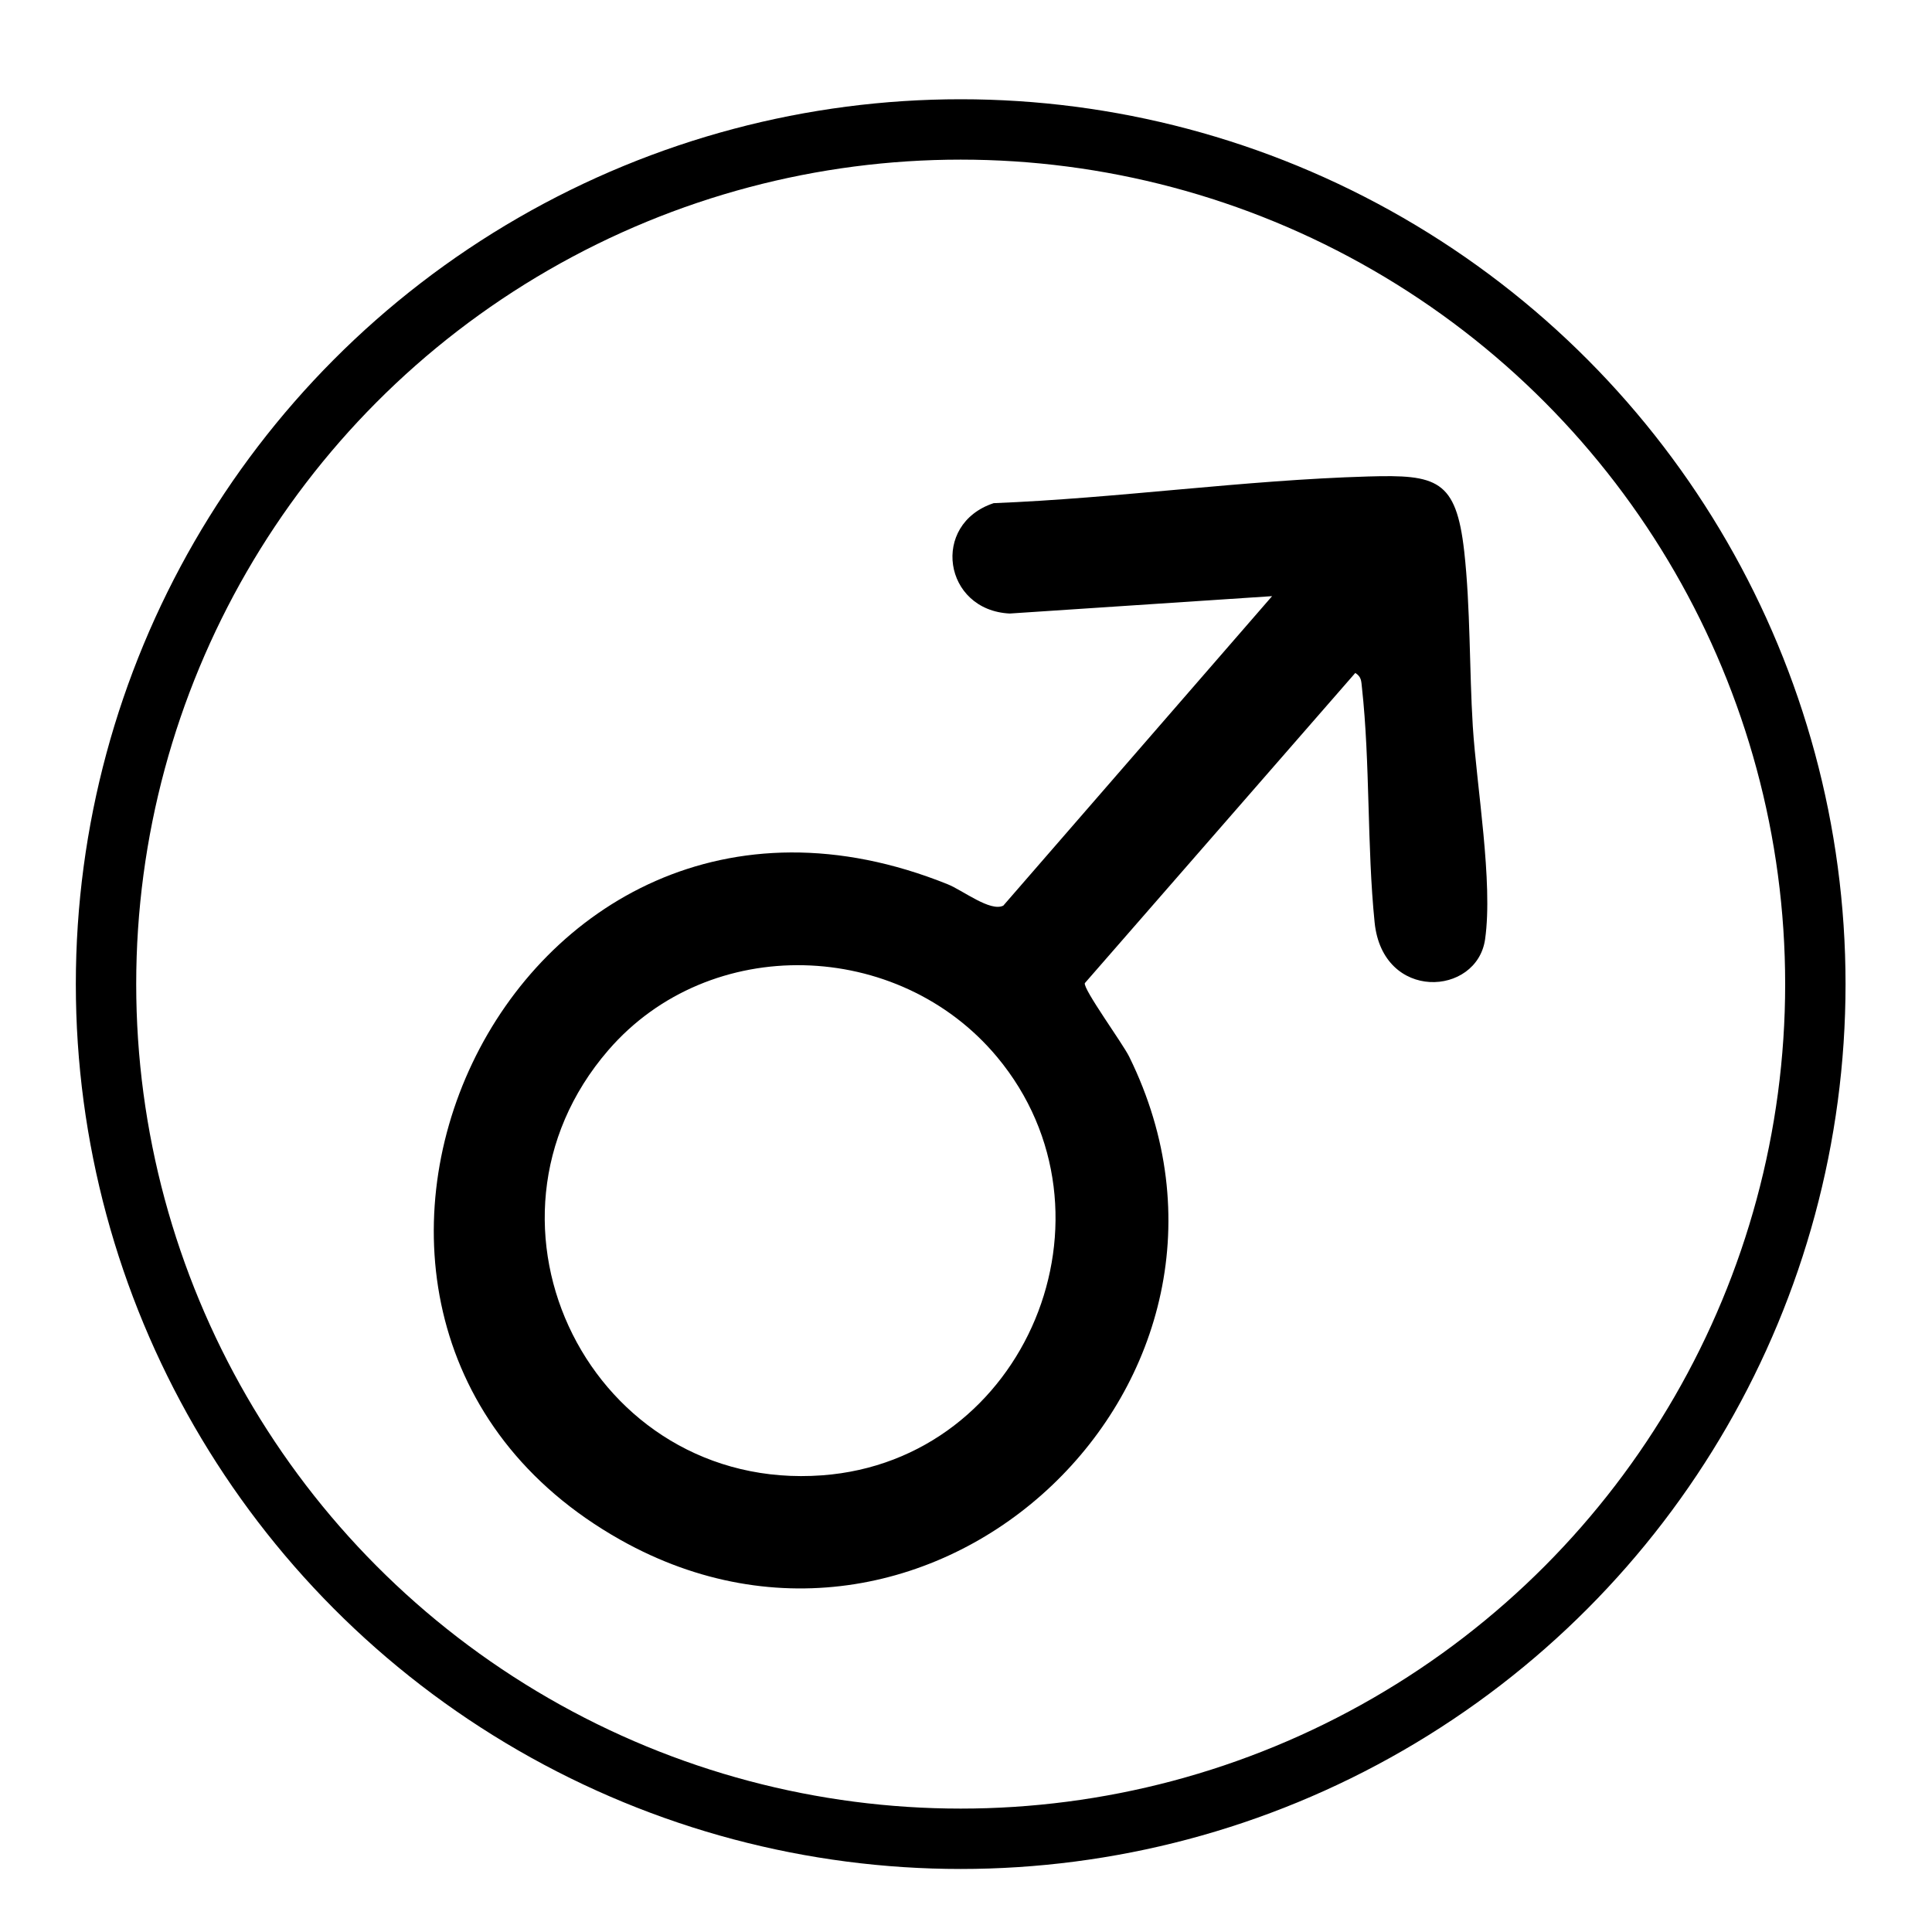
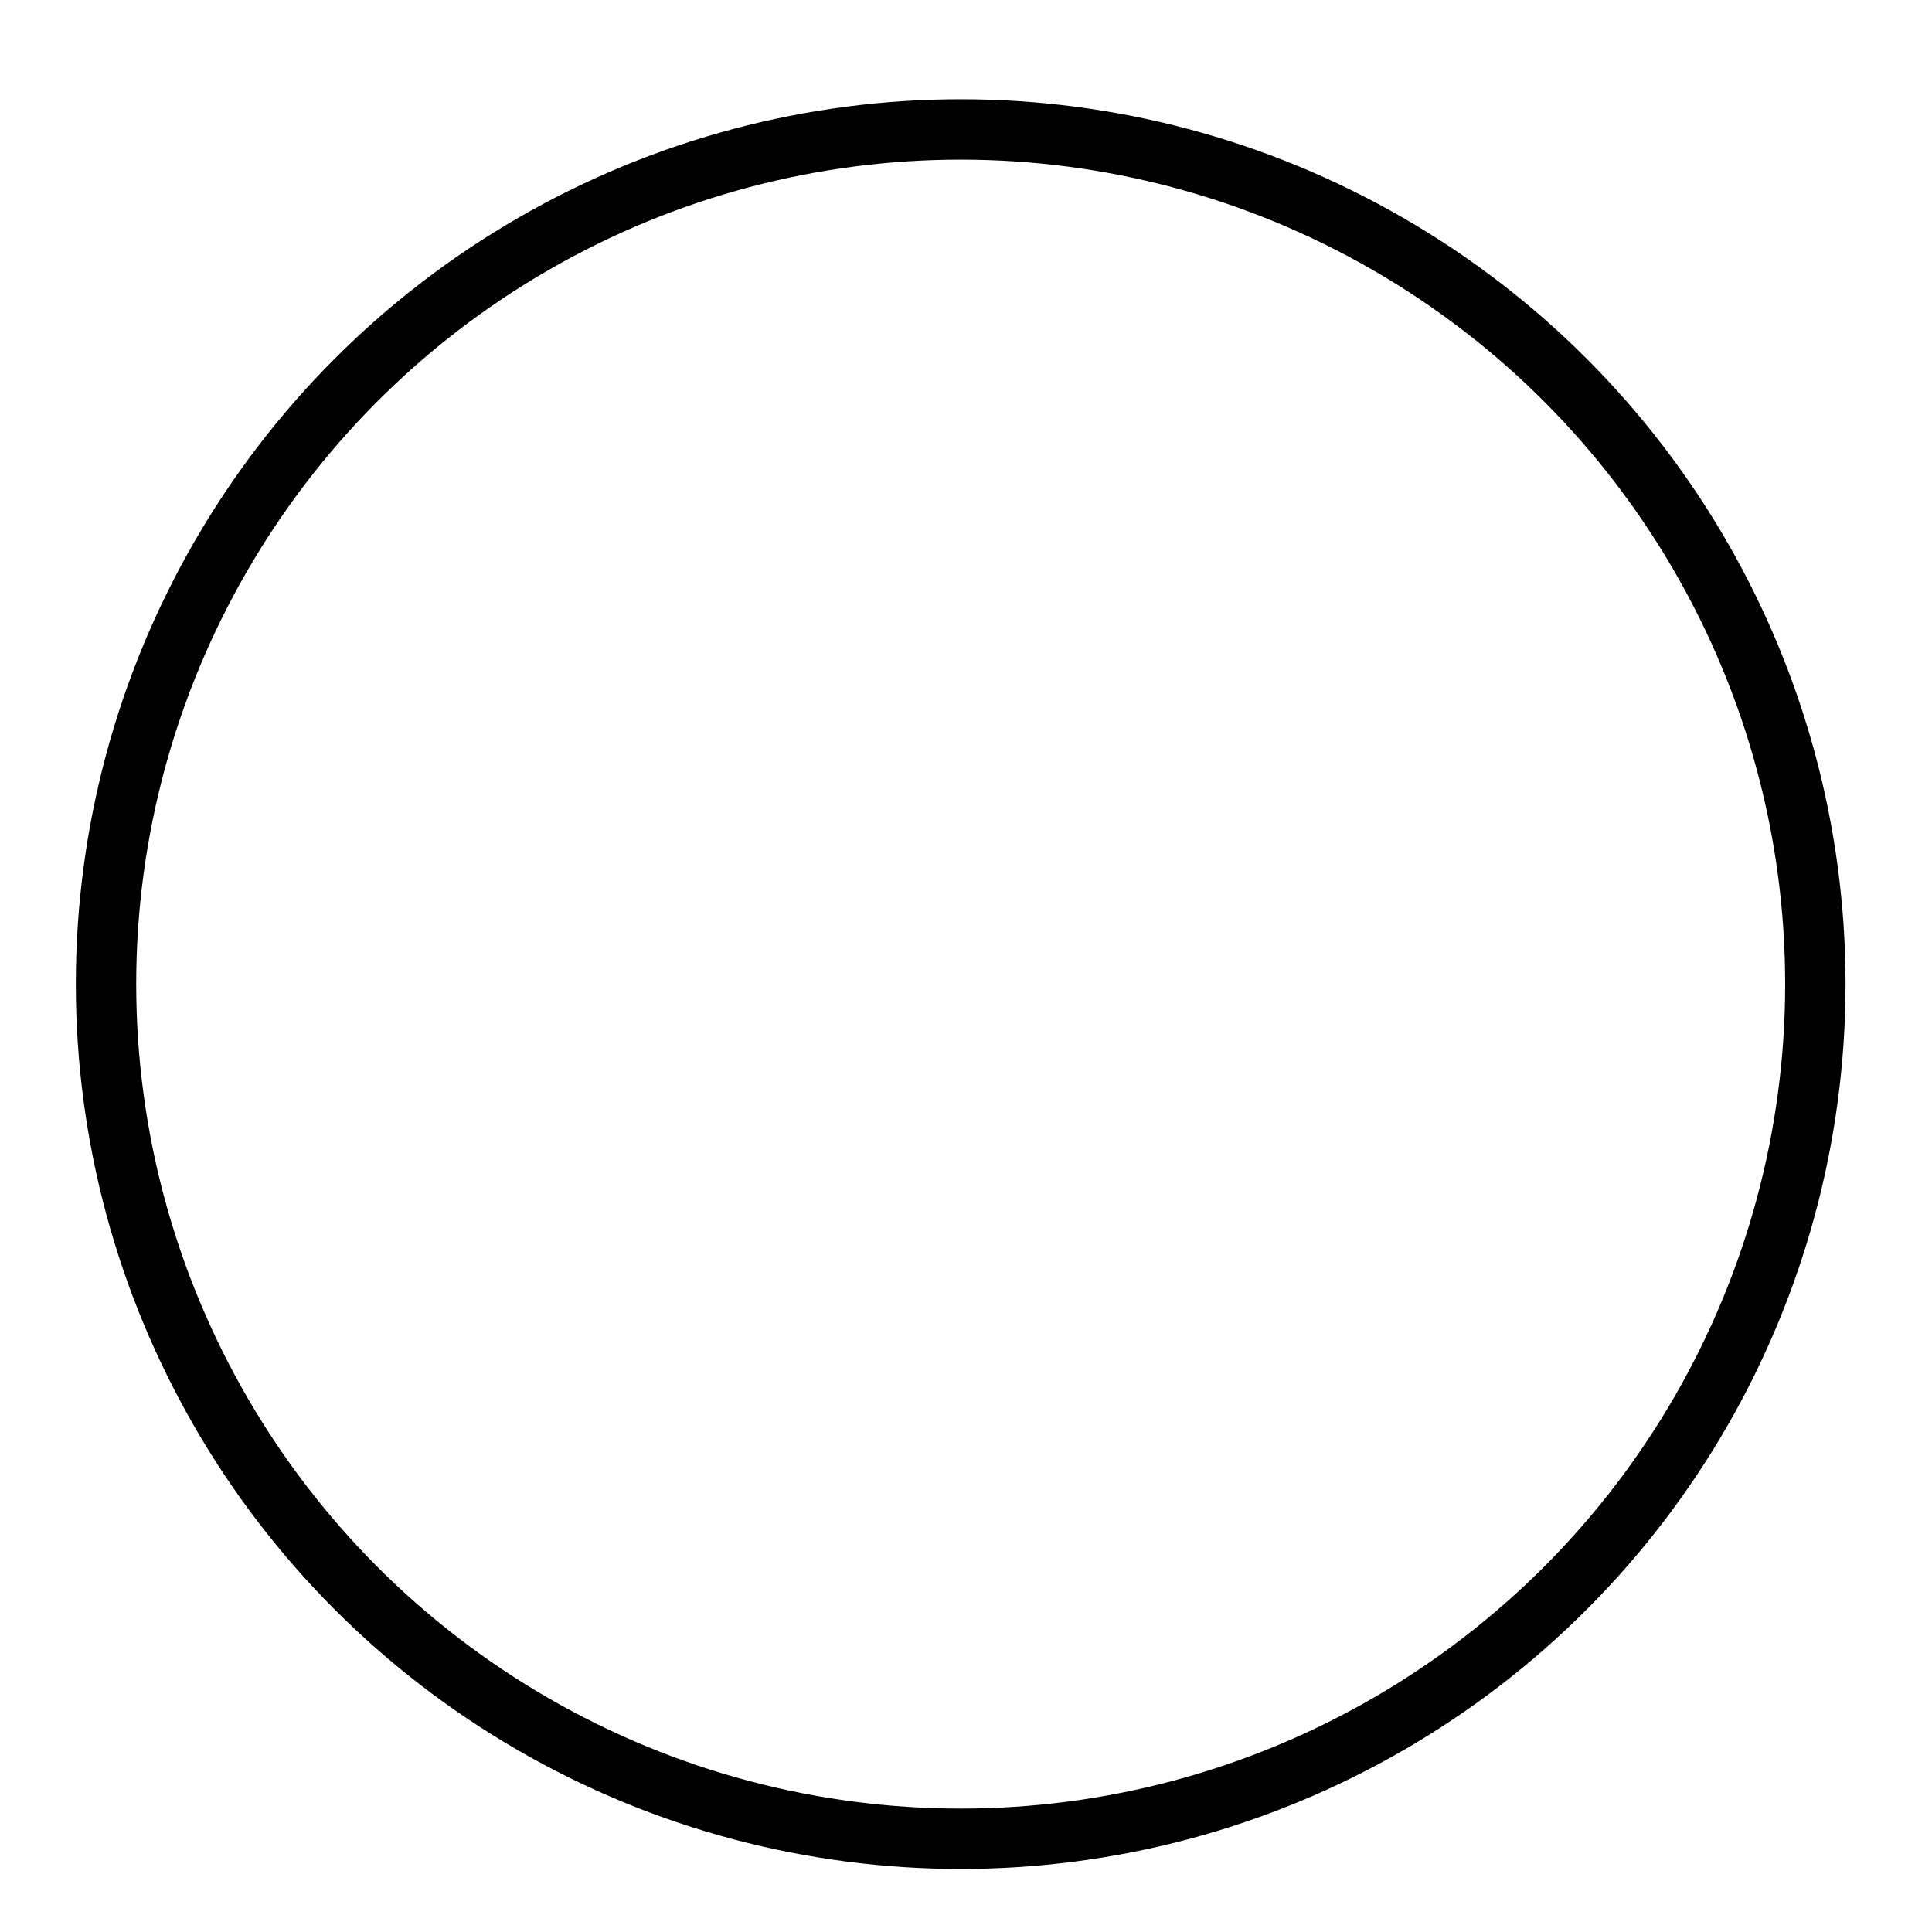
<svg xmlns="http://www.w3.org/2000/svg" viewBox="0 0 160 160">
  <defs>
    <style>
      .cls-1 {
        fill: none;
        stroke: #000;
        stroke-miterlimit: 10;
        stroke-width: 5px;
      }
    </style>
  </defs>
  <g data-name="Promotes Muscle Growth" id="Promotes_Muscle_Growth">
    <circle r="70.78" cy="81.5" cx="79.56" class="cls-1" />
  </g>
  <g data-name="Prevents Bloating" id="Prevents_Bloating">
-     <path d="M105.36,49.37l-21.74,1.44c-5.5-.27-6.57-7.41-1.33-9.14,10.31-.41,20.7-1.91,31.01-2.21,5.7-.17,7.29.26,7.96,6.2.52,4.66.42,9.78.71,14.48.32,5.04,1.69,12.91,1.02,17.64s-8.48,5.19-9.15-1.39c-.64-6.31-.36-13.18-1.05-19.45-.06-.53-.03-.88-.55-1.21l-22.4,25.69c-.14.51,3.13,4.98,3.68,6.1,13.13,26.7-16.15,54.61-42.13,40.01-32.35-18.19-9.41-69,27.09-54.3,1.25.5,3.54,2.31,4.61,1.77l22.26-25.63ZM50.38,86.97c-12.44,14.39-1.36,36.62,17.71,35.21,16.9-1.25,25.31-21.66,14.48-34.65-8.16-9.78-23.79-10.28-32.19-.56Z" />
-   </g>
+     </g>
</svg>